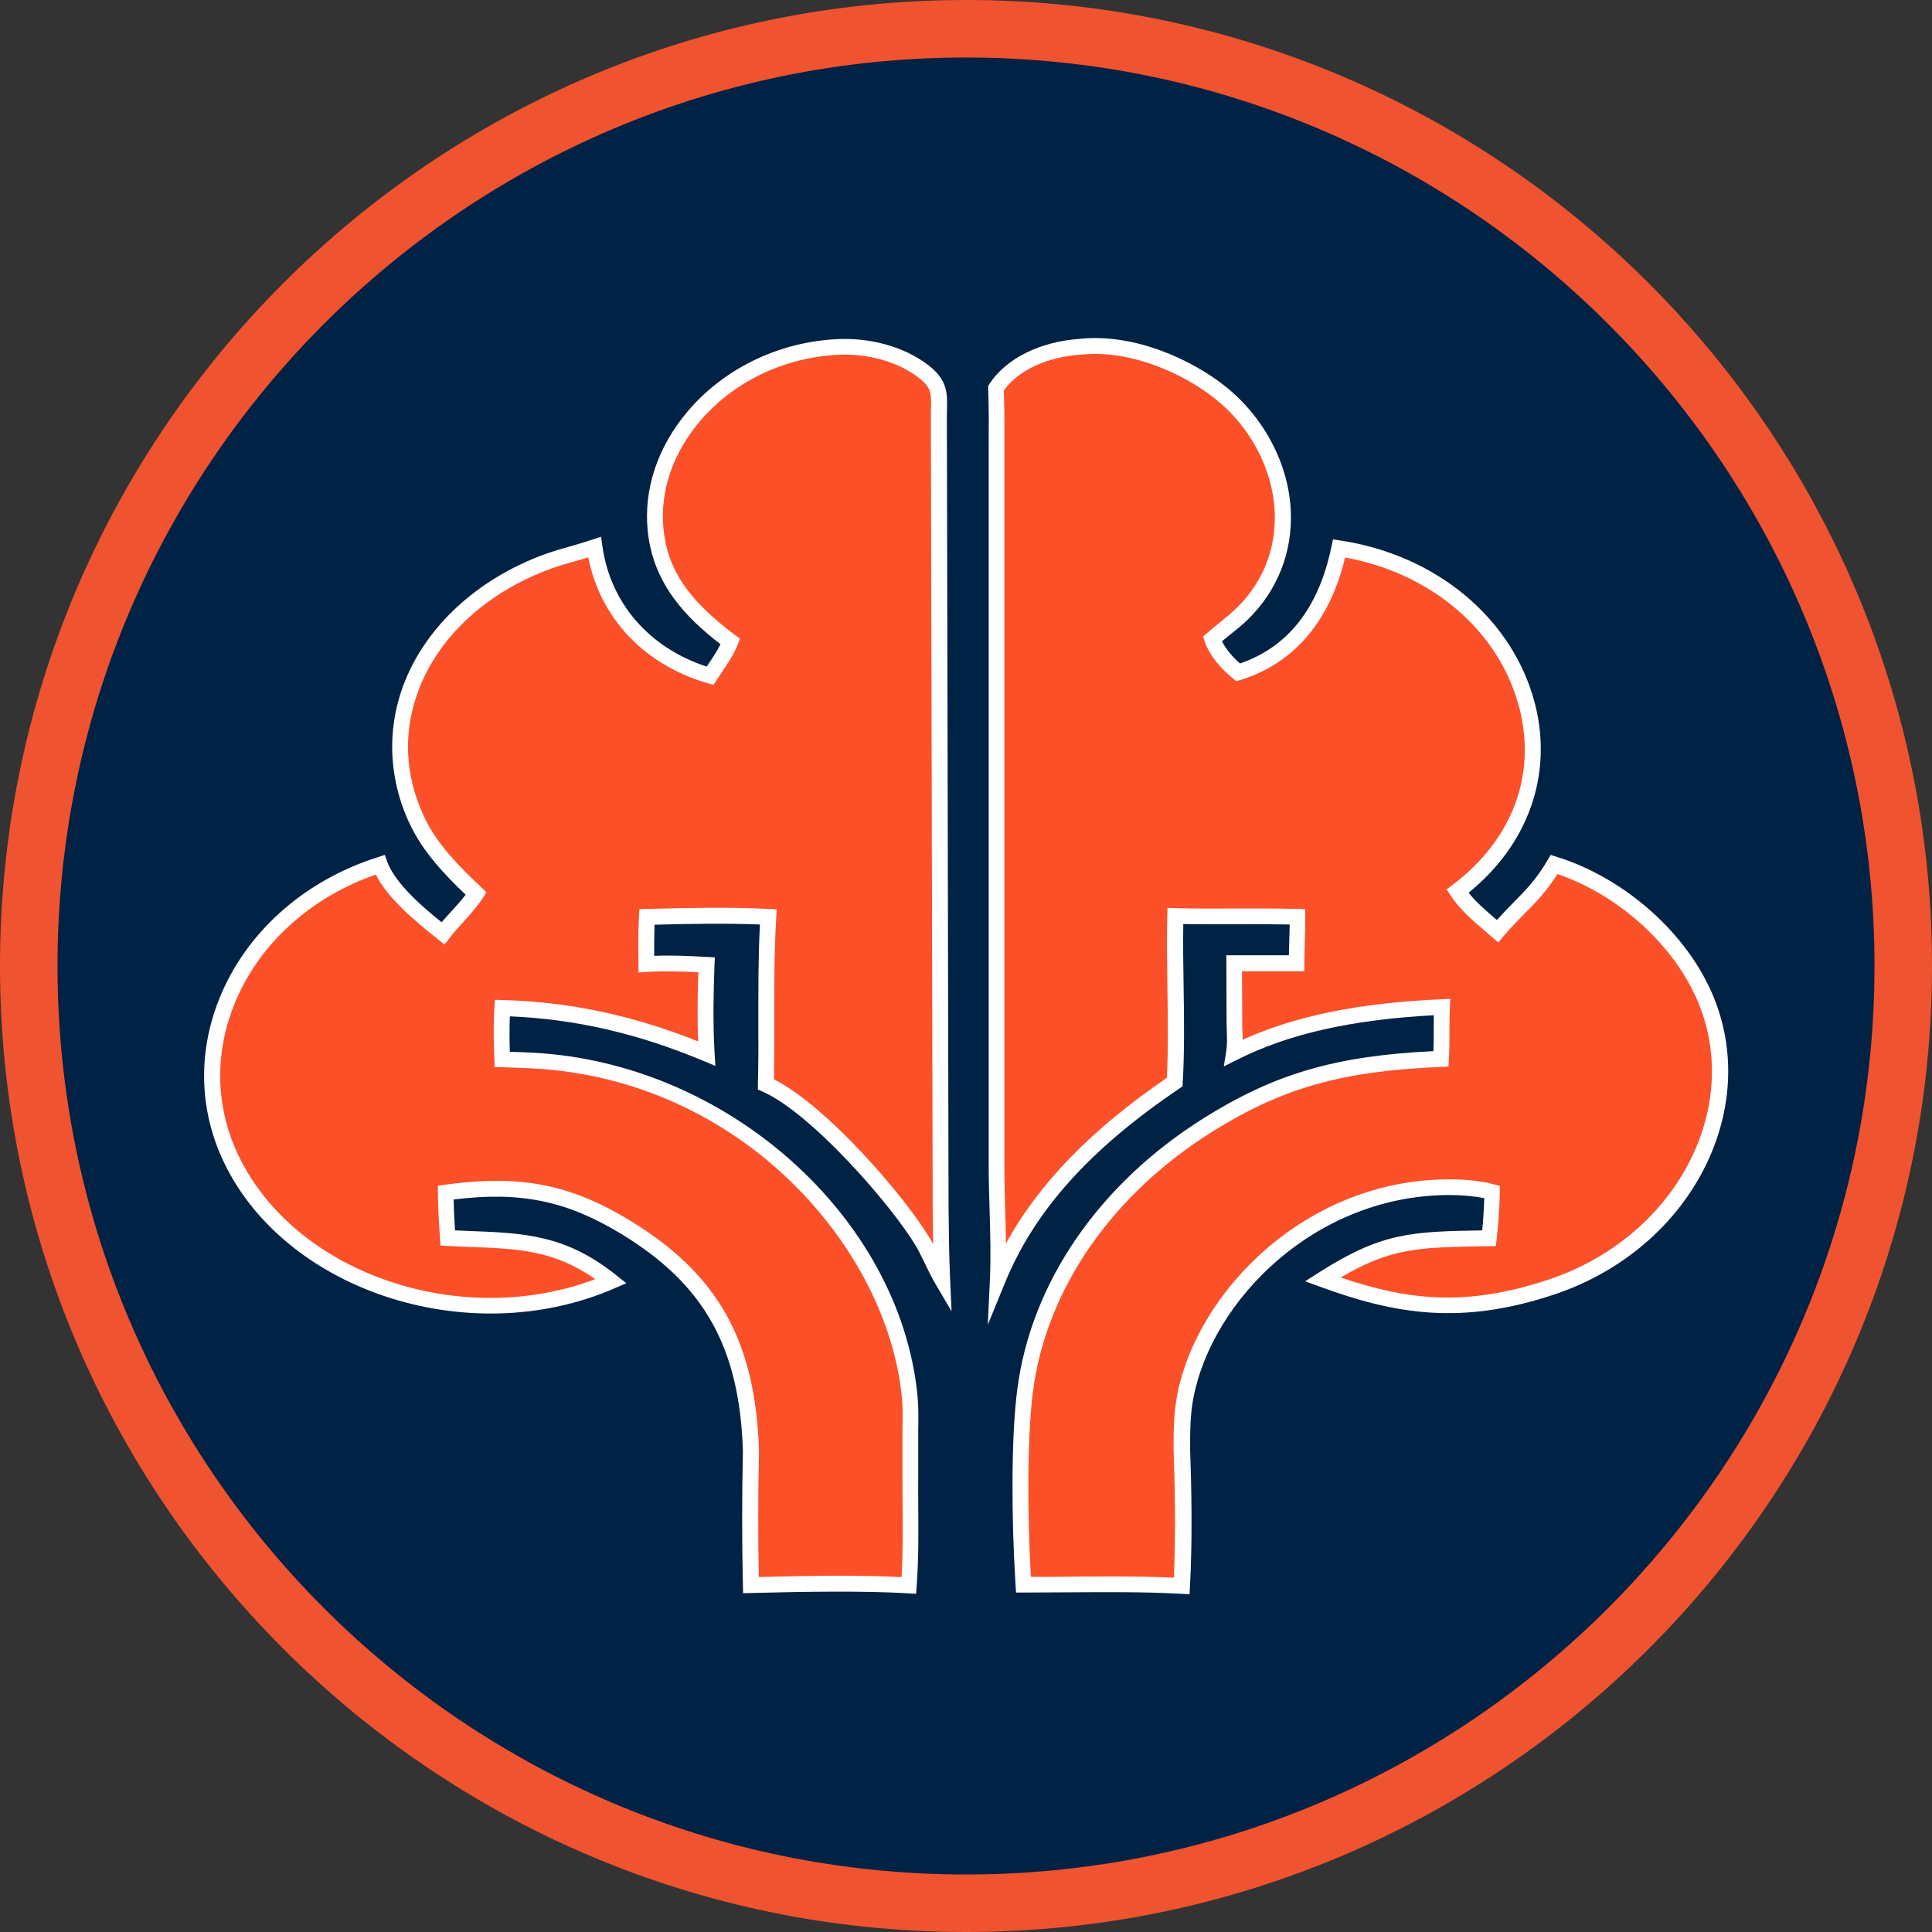
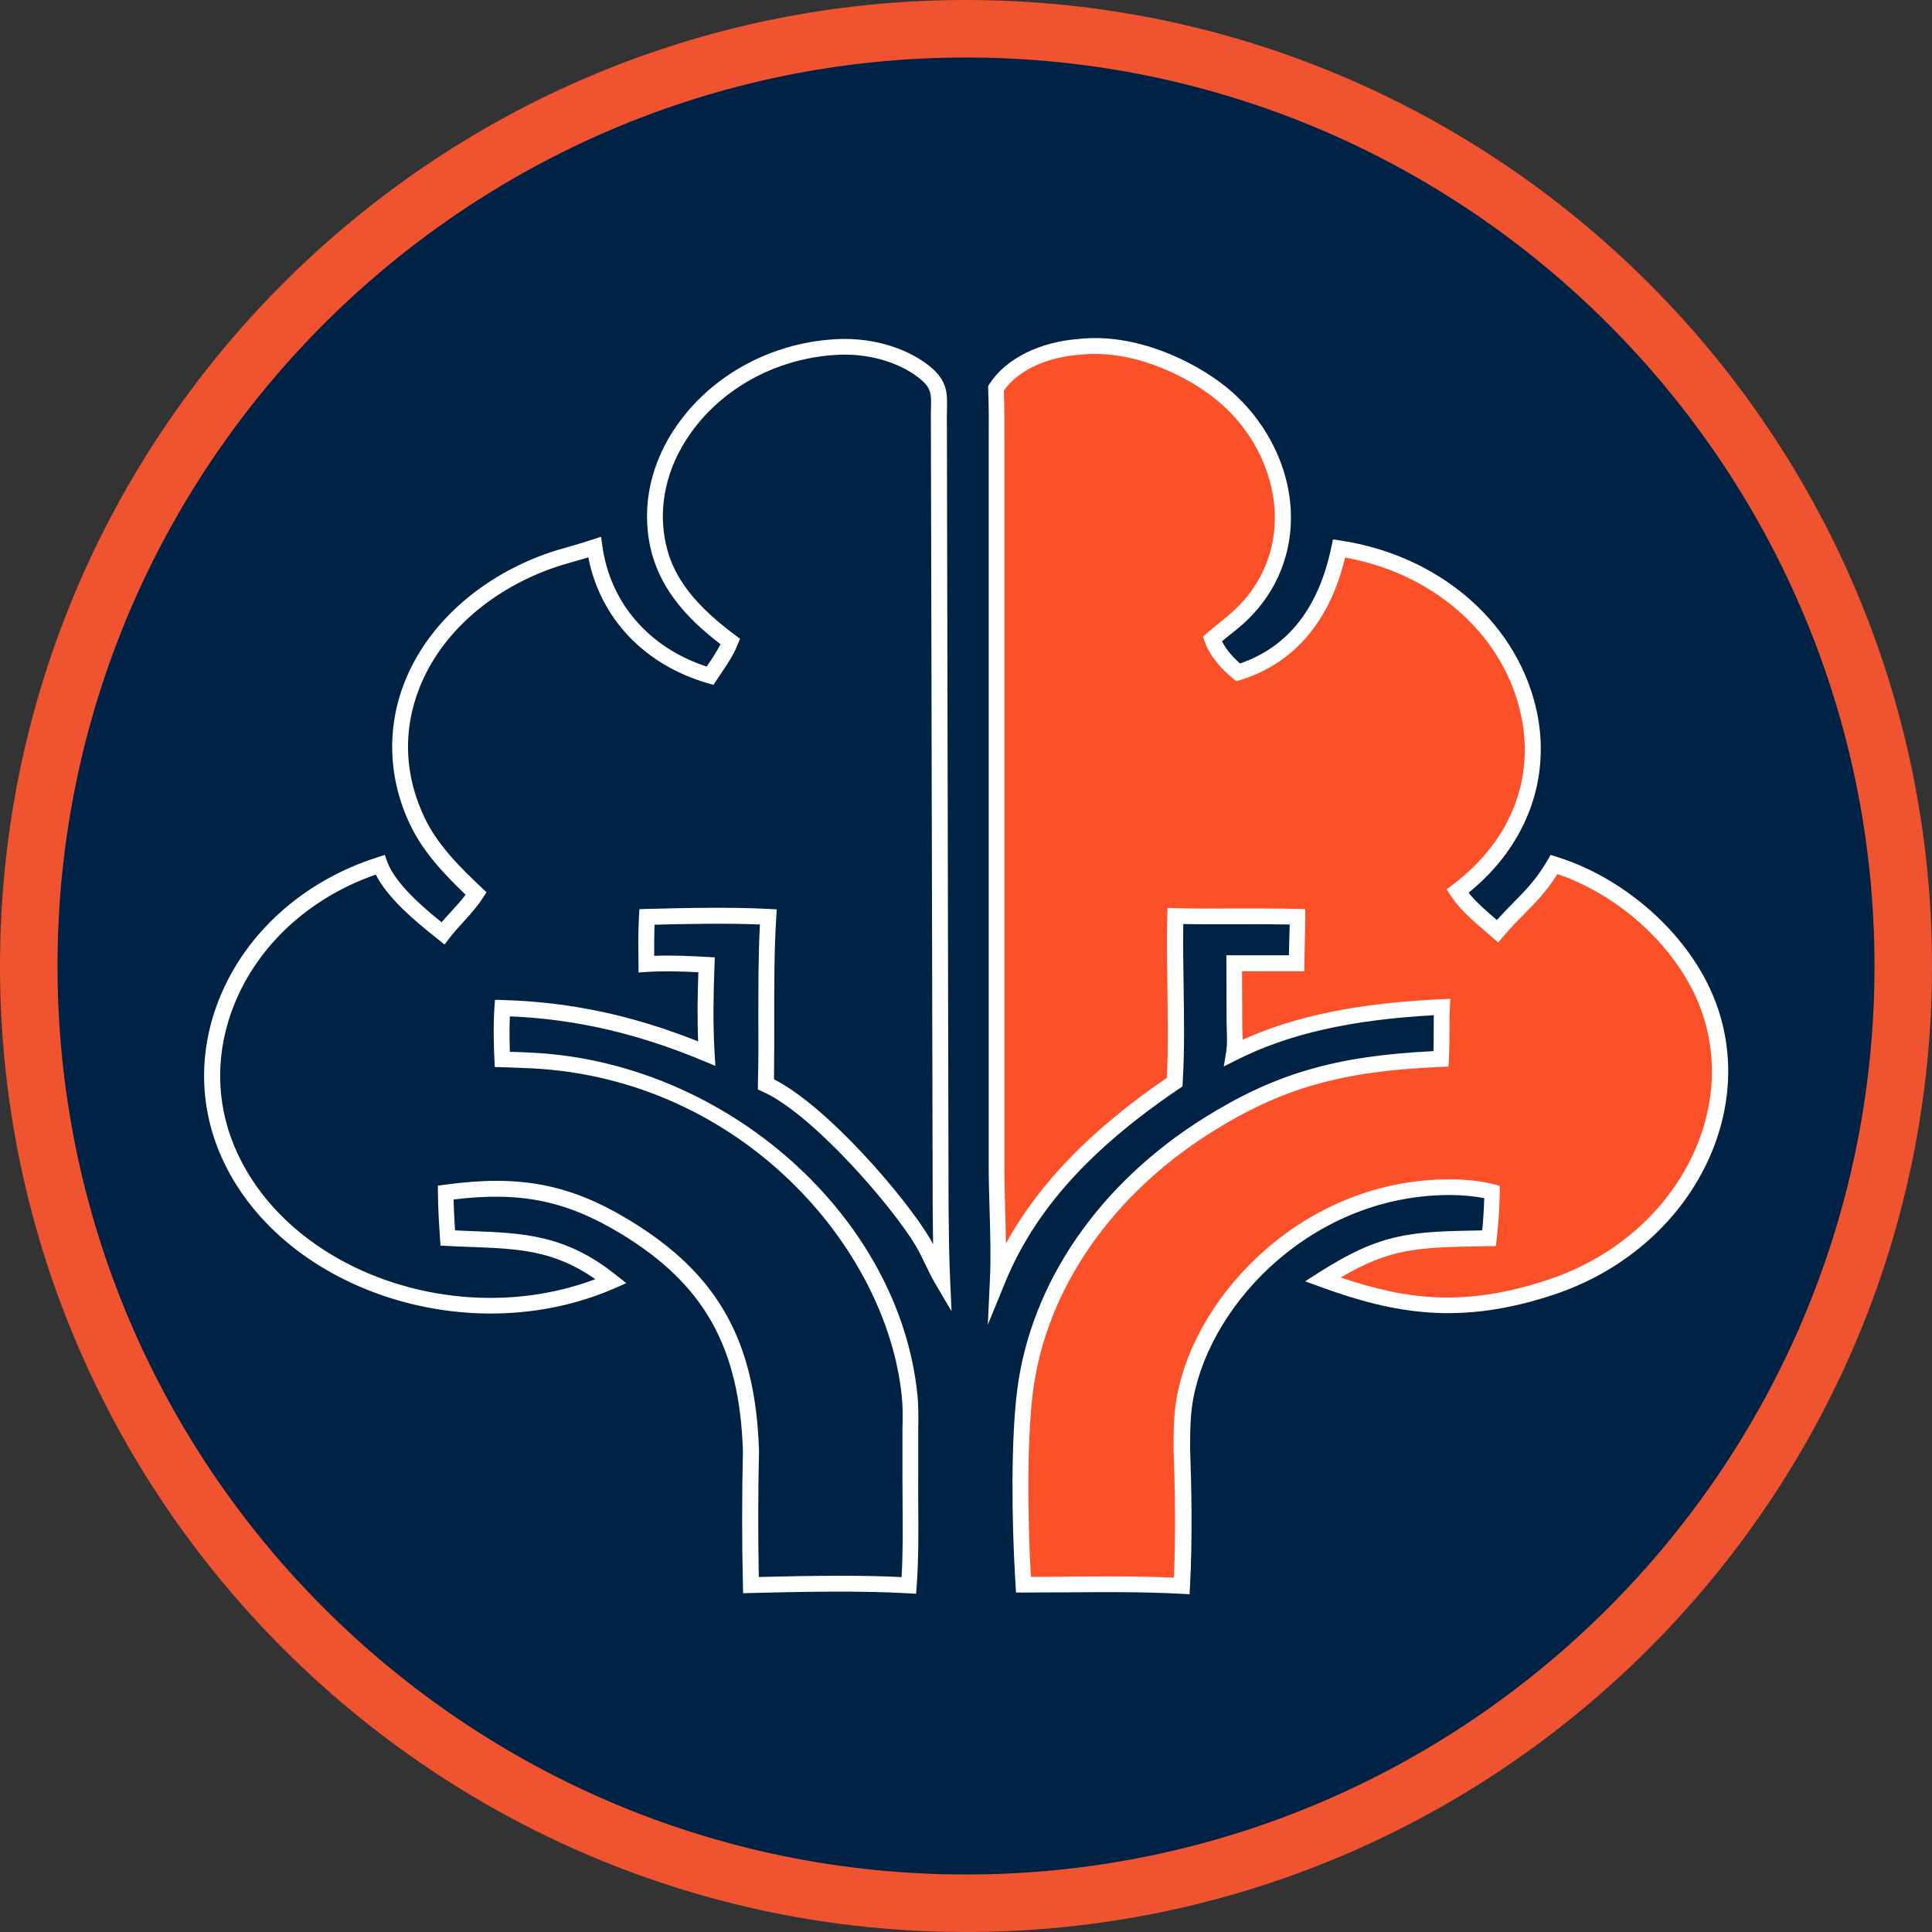
<svg xmlns="http://www.w3.org/2000/svg" id="Layer_1" viewBox="0 0 172.68 172.68">
  <rect x="0" y="0" width="172.68" height="172.68" fill="#333333" stroke="none" />
  <defs>
    <style>.cls-1{fill:#f05330;}.cls-1,.cls-2,.cls-3,.cls-4{stroke-width:0px;}.cls-2{fill:#fc5029;}.cls-3{fill:#fff;}.cls-4{fill:#024;}</style>
  </defs>
  <circle class="cls-4" cx="86.34" cy="86.34" r="83.77" />
-   <path class="cls-1" d="M86.34,0C38.73,0,0,38.73,0,86.34s38.73,86.34,86.34,86.34,86.34-38.73,86.34-86.34S133.95,0,86.34,0ZM86.34,167.54c-44.77,0-81.2-36.43-81.2-81.2S41.57,5.14,86.34,5.14s81.2,36.43,81.2,81.2-36.43,81.2-81.2,81.2Z" />
-   <path class="cls-2" d="M83.91,37.25c0-1.79.32-2.76-1.36-4.07-2.12-1.65-5.18-2.39-8.03-2.18-9.54.64-16.71,8.4-15.92,16.32.43,4.3,2.97,7.22,6.69,10-.43,1.08-1.15,2.06-1.81,3.05-6-1.73-9.6-6.33-10.33-11.49-1.42.48-2.91.81-4.31,1.33-10.65,3.95-15.93,14.05-11.5,23.23,1.18,2.45,3.15,4.45,5.22,6.4-.83,1.29-2.03,2.33-2.96,3.55-2.02-1.59-4.8-3.88-5.63-6.12-12.04,3.82-17.98,15.78-13.53,25.8,5.06,11.41,21.43,16.97,34.19,11.42-4.93-3.94-8.74-3.57-14.61-3.86-.09-1.35-.18-2.71-.18-4.06,6.25-.86,10.64-.2,16.04,3.08,8.62,5.23,10.98,11.71,11.24,20.04-.09,3.98-.1,7.99,0,11.97,4.25-.11,9.91-.23,14.13.03.23-3.2.13-6.42.13-9.62v-3.81c.01-1.19.06-2.37-.06-3.56-1.48-14.63-15.65-29.01-33.7-29.95-.9-.05-1.8-.07-2.71-.1-.07-1.52-.1-3.07,0-4.59,6.54.19,12.43,1.63,18.26,4.07-.16-2.62-.11-5.31-.01-7.93-1.8-.1-3.58-.18-5.39-.06-.02-1.4-.03-2.82.05-4.21,3.29-.09,7.58-.18,10.85,0-.31,5-.1,9.97-.21,14.97,4.55,2.03,11.82,10.42,14,14.07.66,1.1,1.1,2.29,1.75,3.39-.12-2.6-.13-5.2-.15-7.8l-.14-69.31Z" />
+   <path class="cls-1" d="M86.34,0C38.73,0,0,38.73,0,86.34s38.73,86.34,86.34,86.34,86.34-38.73,86.34-86.34S133.95,0,86.34,0M86.34,167.54c-44.77,0-81.2-36.43-81.2-81.2S41.57,5.14,86.34,5.14s81.2,36.43,81.2,81.2-36.43,81.2-81.2,81.2Z" />
  <path class="cls-3" d="M81.89,142.45l-.7-.04c-4-.24-9.35-.15-14.06-.03l-.71.02-.02-.71c-.09-3.89-.09-7.93,0-12.01-.3-9.26-3.46-14.9-10.9-19.41-4.85-2.94-8.96-3.8-14.96-3.06.02.9.07,1.8.13,2.76.48.02.94.04,1.4.06,4.73.18,8.47.32,12.99,3.93l.92.73-1.08.47c-13.12,5.7-29.86.08-35.12-11.78-2.1-4.74-2.05-10.02.15-14.89,2.5-5.55,7.54-9.88,13.82-11.87l.64-.21.23.64c.72,1.94,3.25,4.1,4.85,5.38.28-.33.57-.65.86-.96.46-.51.9-.99,1.29-1.5-1.88-1.8-3.76-3.77-4.93-6.19-2-4.14-2.17-8.73-.49-12.91,2.01-5,6.52-9.12,12.37-11.29.82-.3,1.66-.54,2.47-.77.63-.18,1.25-.36,1.87-.57l.81-.27.12.85c.72,5.11,4.2,9.09,9.33,10.76l.06-.1c.43-.64.85-1.26,1.17-1.9-3.02-2.32-6.04-5.36-6.51-10.16-.37-3.72.9-7.5,3.57-10.65,3.18-3.75,7.92-6.1,13.02-6.44,3.15-.23,6.33.63,8.51,2.32,1.71,1.33,1.68,2.51,1.65,3.88,0,.23-.01.48-.01.74h0s.15,70.48.15,70.48c.02,2.17.04,4.4.14,6.6l.13,2.85-1.45-2.46c-.33-.57-.62-1.15-.89-1.72-.28-.58-.54-1.13-.86-1.67-2.2-3.68-9.32-11.84-13.68-13.78l-.43-.19v-.47c.05-1.89.05-3.8.04-5.66,0-2.82-.01-5.73.14-8.62-2.9-.12-6.45-.06-9.42.02-.03.9-.03,1.81-.03,2.78,1.58-.06,3.14.01,4.72.1l.7.04-.03.7c-.09,2.38-.15,5.18.01,7.86l.07,1.14-1.05-.44c-5.89-2.46-11.42-3.74-17.32-3.99-.05,1.12-.03,2.22,0,3.17.69.02,1.38.04,2.06.08,17.33.9,32.75,14.62,34.37,30.59.1,1.03.09,2.04.07,3.03v4.41c-.01.76,0,1.51,0,2.27.02,2.43.04,4.94-.14,7.4l-.05.7ZM75.08,140.84c1.94,0,3.82.03,5.5.12.13-2.19.11-4.43.09-6.59,0-.76-.01-1.52-.01-2.28v-4.43c.03-.98.04-1.92-.06-2.86-1.35-13.34-14.36-28.35-33.03-29.31-.76-.04-1.52-.06-2.27-.09l-1.08-.03-.03-.66c-.06-1.28-.11-2.97,0-4.67l.05-.68.68.02c5.99.17,11.58,1.35,17.48,3.7-.09-2.12-.05-4.26.02-6.18-1.55-.08-3.08-.12-4.61-.03l-.74.05v-.75c-.03-1.52-.03-2.89.04-4.26l.04-.65.65-.02c3.36-.09,7.64-.18,10.91,0l.71.04-.04.71c-.19,3.08-.18,6.22-.18,9.25,0,1.71,0,3.48-.02,5.23,4.78,2.42,11.73,10.53,13.89,14.15.12.2.23.39.33.59-.02-1.16-.03-2.32-.04-3.46v-1.17s-.16-69.31-.16-69.31c0-.28,0-.54.01-.78.03-1.3.05-1.84-1.1-2.73-1.91-1.48-4.73-2.24-7.54-2.03-4.72.32-9.1,2.48-12.03,5.94-2.42,2.86-3.57,6.27-3.24,9.6.36,3.62,2.22,6.37,6.41,9.5l.43.32-.2.5c-.38.96-.96,1.82-1.53,2.66l-.64.96-.5-.14c-5.67-1.64-9.62-5.81-10.69-11.25-.38.12-.76.22-1.14.33-.79.22-1.6.46-2.36.74-5.48,2.03-9.69,5.86-11.55,10.49-1.56,3.87-1.4,7.94.45,11.77,1.15,2.39,3.14,4.37,5.07,6.19l.43.41-.32.5c-.51.79-1.15,1.49-1.76,2.17-.44.48-.86.94-1.23,1.43l-.44.57-.56-.45c-2.31-1.82-4.56-3.78-5.58-5.8-5.62,1.95-10.1,5.9-12.35,10.9-2.03,4.5-2.08,9.37-.14,13.74,4.81,10.85,19.85,16.14,32.11,11.52-3.72-2.6-6.9-2.72-11.17-2.88-.66-.02-1.33-.05-2.04-.09l-.63-.03-.04-.63c-.1-1.45-.18-2.77-.19-4.11v-.62s.61-.08.61-.08c6.7-.92,11.18-.06,16.51,3.17,7.91,4.8,11.27,10.78,11.58,20.62-.09,3.84-.09,7.62-.02,11.27,2.37-.06,4.88-.11,7.28-.11Z" />
  <path class="cls-2" d="M152.13,88.6c-2.28-4.85-7.31-9.5-13.24-11.33-1.6,2.75-3.19,3.74-5.06,5.97-1.26-1.1-2.7-2.23-3.58-3.58,12.99-9.8,5.91-28.14-10.59-30.64-.97,4.69-3.43,9.35-9.02,11.08-.99-.81-1.91-1.84-2.31-2.98.86-.77,1.82-1.44,2.65-2.24,5.85-5.66,4.31-14.8-1.92-19.79-3.18-2.54-8.07-4.57-12.57-4.1-3,.22-6.01,1.41-7.5,3.71.09,2.11.05,4.22.05,6.33v63.26c0,3.22.25,6.91.11,10.06,3-7.31,8.81-12.9,15.82-17.64.28-4.86-.05-9.95.06-14.85,3.64.09,7.28-.03,10.92.07,0,1.39-.07,2.77-.08,4.15h-5.57s.02,5.33.02,5.33c0,.9.1,1.77-.04,2.66,5.63-2.83,12.16-3.78,18.6-4.08-.08,1.54,0,3.09-.09,4.63-8.34.34-14.05,1.66-20.82,5.9-9.09,5.7-15.13,14.19-16.35,23.77-.59,4.61-.46,12.11-.17,16.83l.03.5c4.69.01,9.43-.13,14.12.11.21-3.85.15-8.41.01-12.26,0-1.55.01-3.11.31-4.64,1.82-9.57,11.62-18.78,23.69-18.73,1.26,0,2.53.11,3.74.42-.02,1.37-.11,2.77-.26,4.14-6.7.12-9.22.07-14.88,3.68,7.2,2.63,12.7,3.26,20.43.69,12.01-3.99,18.24-16.35,13.5-26.44Z" />
  <path class="cls-3" d="M106.26,142.49l-.71-.04c-3.33-.18-6.75-.15-10.06-.13-1.34,0-2.68.02-4.02.02h-.66s-.07-1.17-.07-1.17c-.32-5.28-.39-12.57.18-16.96,1.22-9.55,7.3-18.4,16.68-24.28,6.33-3.96,11.76-5.56,20.52-5.98.02-.57.02-1.15.02-1.72,0-.5,0-.99.01-1.49-7.38.4-12.98,1.67-17.54,3.96l-1.23.62.22-1.36c.09-.58.07-1.16.05-1.77,0-.26-.02-.51-.02-.77l-.02-6.04h5.59c0-.38.02-.77.03-1.16.01-.53.03-1.06.04-1.59-1.6-.03-3.22-.03-4.79-.02-1.55,0-3.14.01-4.72-.02-.03,1.84,0,3.73.03,5.56.04,2.84.09,5.78-.08,8.6l-.02.35-.29.2c-7.98,5.39-12.92,10.89-15.56,17.32l-1.55,3.78.19-4.09c.09-1.91.03-4.06-.03-6.13-.04-1.33-.08-2.64-.08-3.89V39.64c.01-1.61.02-3.27-.05-4.9v-.23s.11-.19.11-.19c1.47-2.26,4.47-3.77,8.04-4.03,5.03-.54,10.19,1.96,13.06,4.25,3.46,2.77,5.64,6.92,5.84,11.1.17,3.71-1.2,7.17-3.86,9.75-.5.49-1.05.93-1.58,1.35-.24.19-.48.38-.71.58.39.78,1.03,1.47,1.61,1.98,4.3-1.47,7.04-4.98,8.17-10.43l.14-.66.67.1c8.65,1.31,15.48,7.06,17.4,14.66,1.59,6.28-.63,12.52-5.95,16.82.69.87,1.62,1.66,2.53,2.44.51-.57.99-1.06,1.46-1.54,1.11-1.12,2.07-2.1,3.06-3.79l.28-.49.54.17c5.8,1.8,11.17,6.39,13.67,11.71,2.19,4.66,2.22,9.96.09,14.93-2.5,5.81-7.6,10.36-14,12.49-8.29,2.75-14.14,1.77-20.9-.7l-1.34-.49,1.21-.77c5.65-3.61,8.29-3.67,14.62-3.78.09-.94.15-1.91.18-2.88-.89-.18-1.88-.27-3.02-.28h-.08c-12.02,0-21.24,9.41-22.9,18.16-.27,1.42-.29,2.82-.29,4.51.12,3.28.22,8.1-.01,12.3l-.04.71ZM98.97,140.9c1.98,0,3.97.02,5.95.11.18-3.97.09-8.4-.03-11.49,0-1.41,0-3.14.32-4.8,1.77-9.3,11.55-19.31,24.3-19.31.03,0,.06,0,.09,0,1.49,0,2.77.15,3.91.44l.54.14v.56c-.03,1.42-.12,2.84-.28,4.2l-.07.62-1.17.02c-5.76.1-8.21.15-12.7,2.79,6.02,2.04,11.2,2.64,18.57.19,6.02-2,10.81-6.27,13.15-11.7,1.97-4.59,1.95-9.48-.07-13.76h0c-2.26-4.81-7.04-9-12.28-10.79-.98,1.56-1.95,2.55-2.98,3.58-.59.6-1.21,1.23-1.85,1.99l-.46.55-1.07-.93c-1.16-.99-2.37-2.02-3.18-3.27l-.36-.55.53-.4c5.32-4.02,7.5-9.76,5.98-15.77-1.74-6.85-7.82-12.09-15.59-13.49-1.35,5.69-4.57,9.47-9.36,10.95l-.36.11-.29-.24c-.88-.72-2.04-1.88-2.53-3.3l-.15-.45.35-.31c.37-.33.76-.64,1.14-.95.53-.42,1.02-.83,1.48-1.27,2.37-2.29,3.59-5.36,3.43-8.66-.18-3.78-2.16-7.55-5.31-10.06-2.66-2.13-7.41-4.44-12.05-3.95-3.05.22-5.58,1.41-6.85,3.21.06,1.58.05,3.18.05,4.73v1.4s0,63.26,0,63.26c0,1.23.04,2.54.07,3.85.03.99.06,2,.07,3,2.92-5.35,7.65-10.22,14.38-14.81.14-2.67.09-5.45.05-8.15-.03-2.08-.06-4.24-.01-6.33l.02-.71.71.02c1.79.05,3.62.04,5.39.03,1.81,0,3.68-.01,5.52.04l.69.02v.69c0,.77-.02,1.55-.04,2.32-.02.61-.03,1.22-.04,1.84v.7s-5.57,0-5.57,0l.02,4.62c0,.24,0,.49.02.73,0,.25.02.51.02.77,4.7-2.13,10.39-3.29,17.78-3.62l.78-.04-.04.78c-.04.73-.04,1.46-.04,2.2,0,.8,0,1.62-.05,2.44l-.04.64-.64.03c-8.87.36-14.22,1.88-20.47,5.79-9.02,5.65-14.86,14.13-16.03,23.26-.54,4.26-.48,11.34-.18,16.53,1.11,0,2.22,0,3.34-.02,1.15,0,2.32-.02,3.49-.02Z" />
</svg>